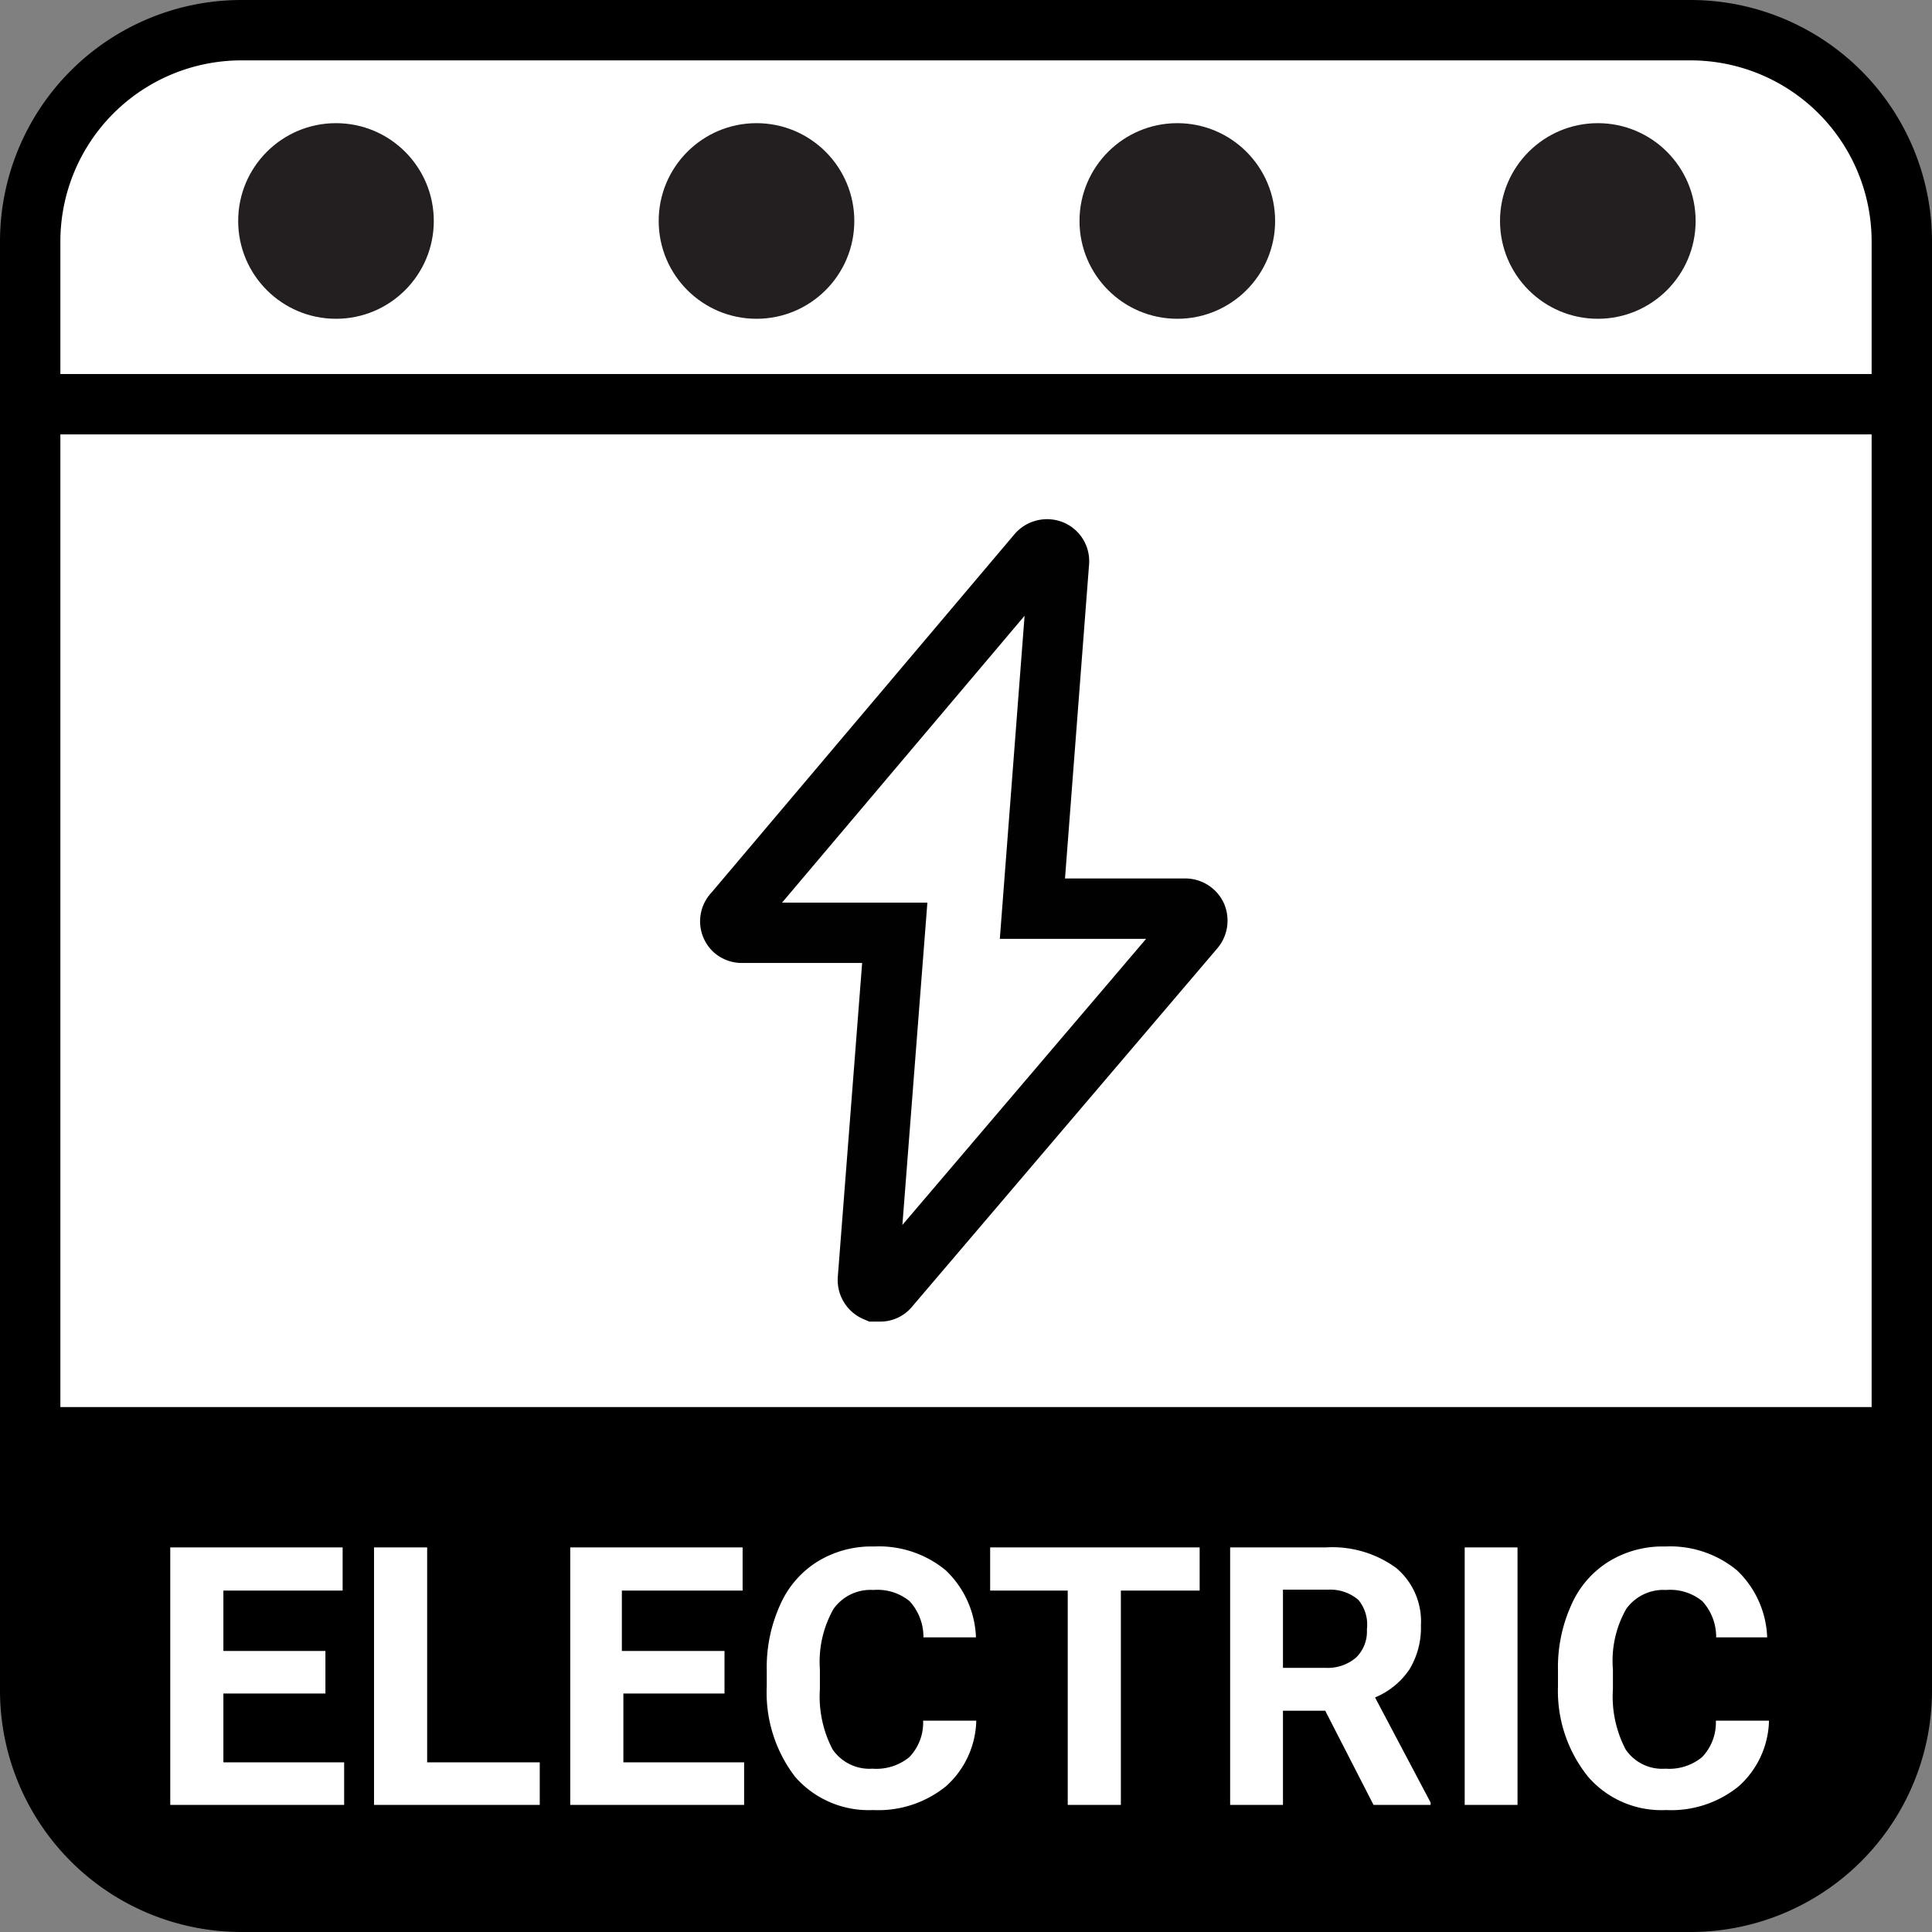
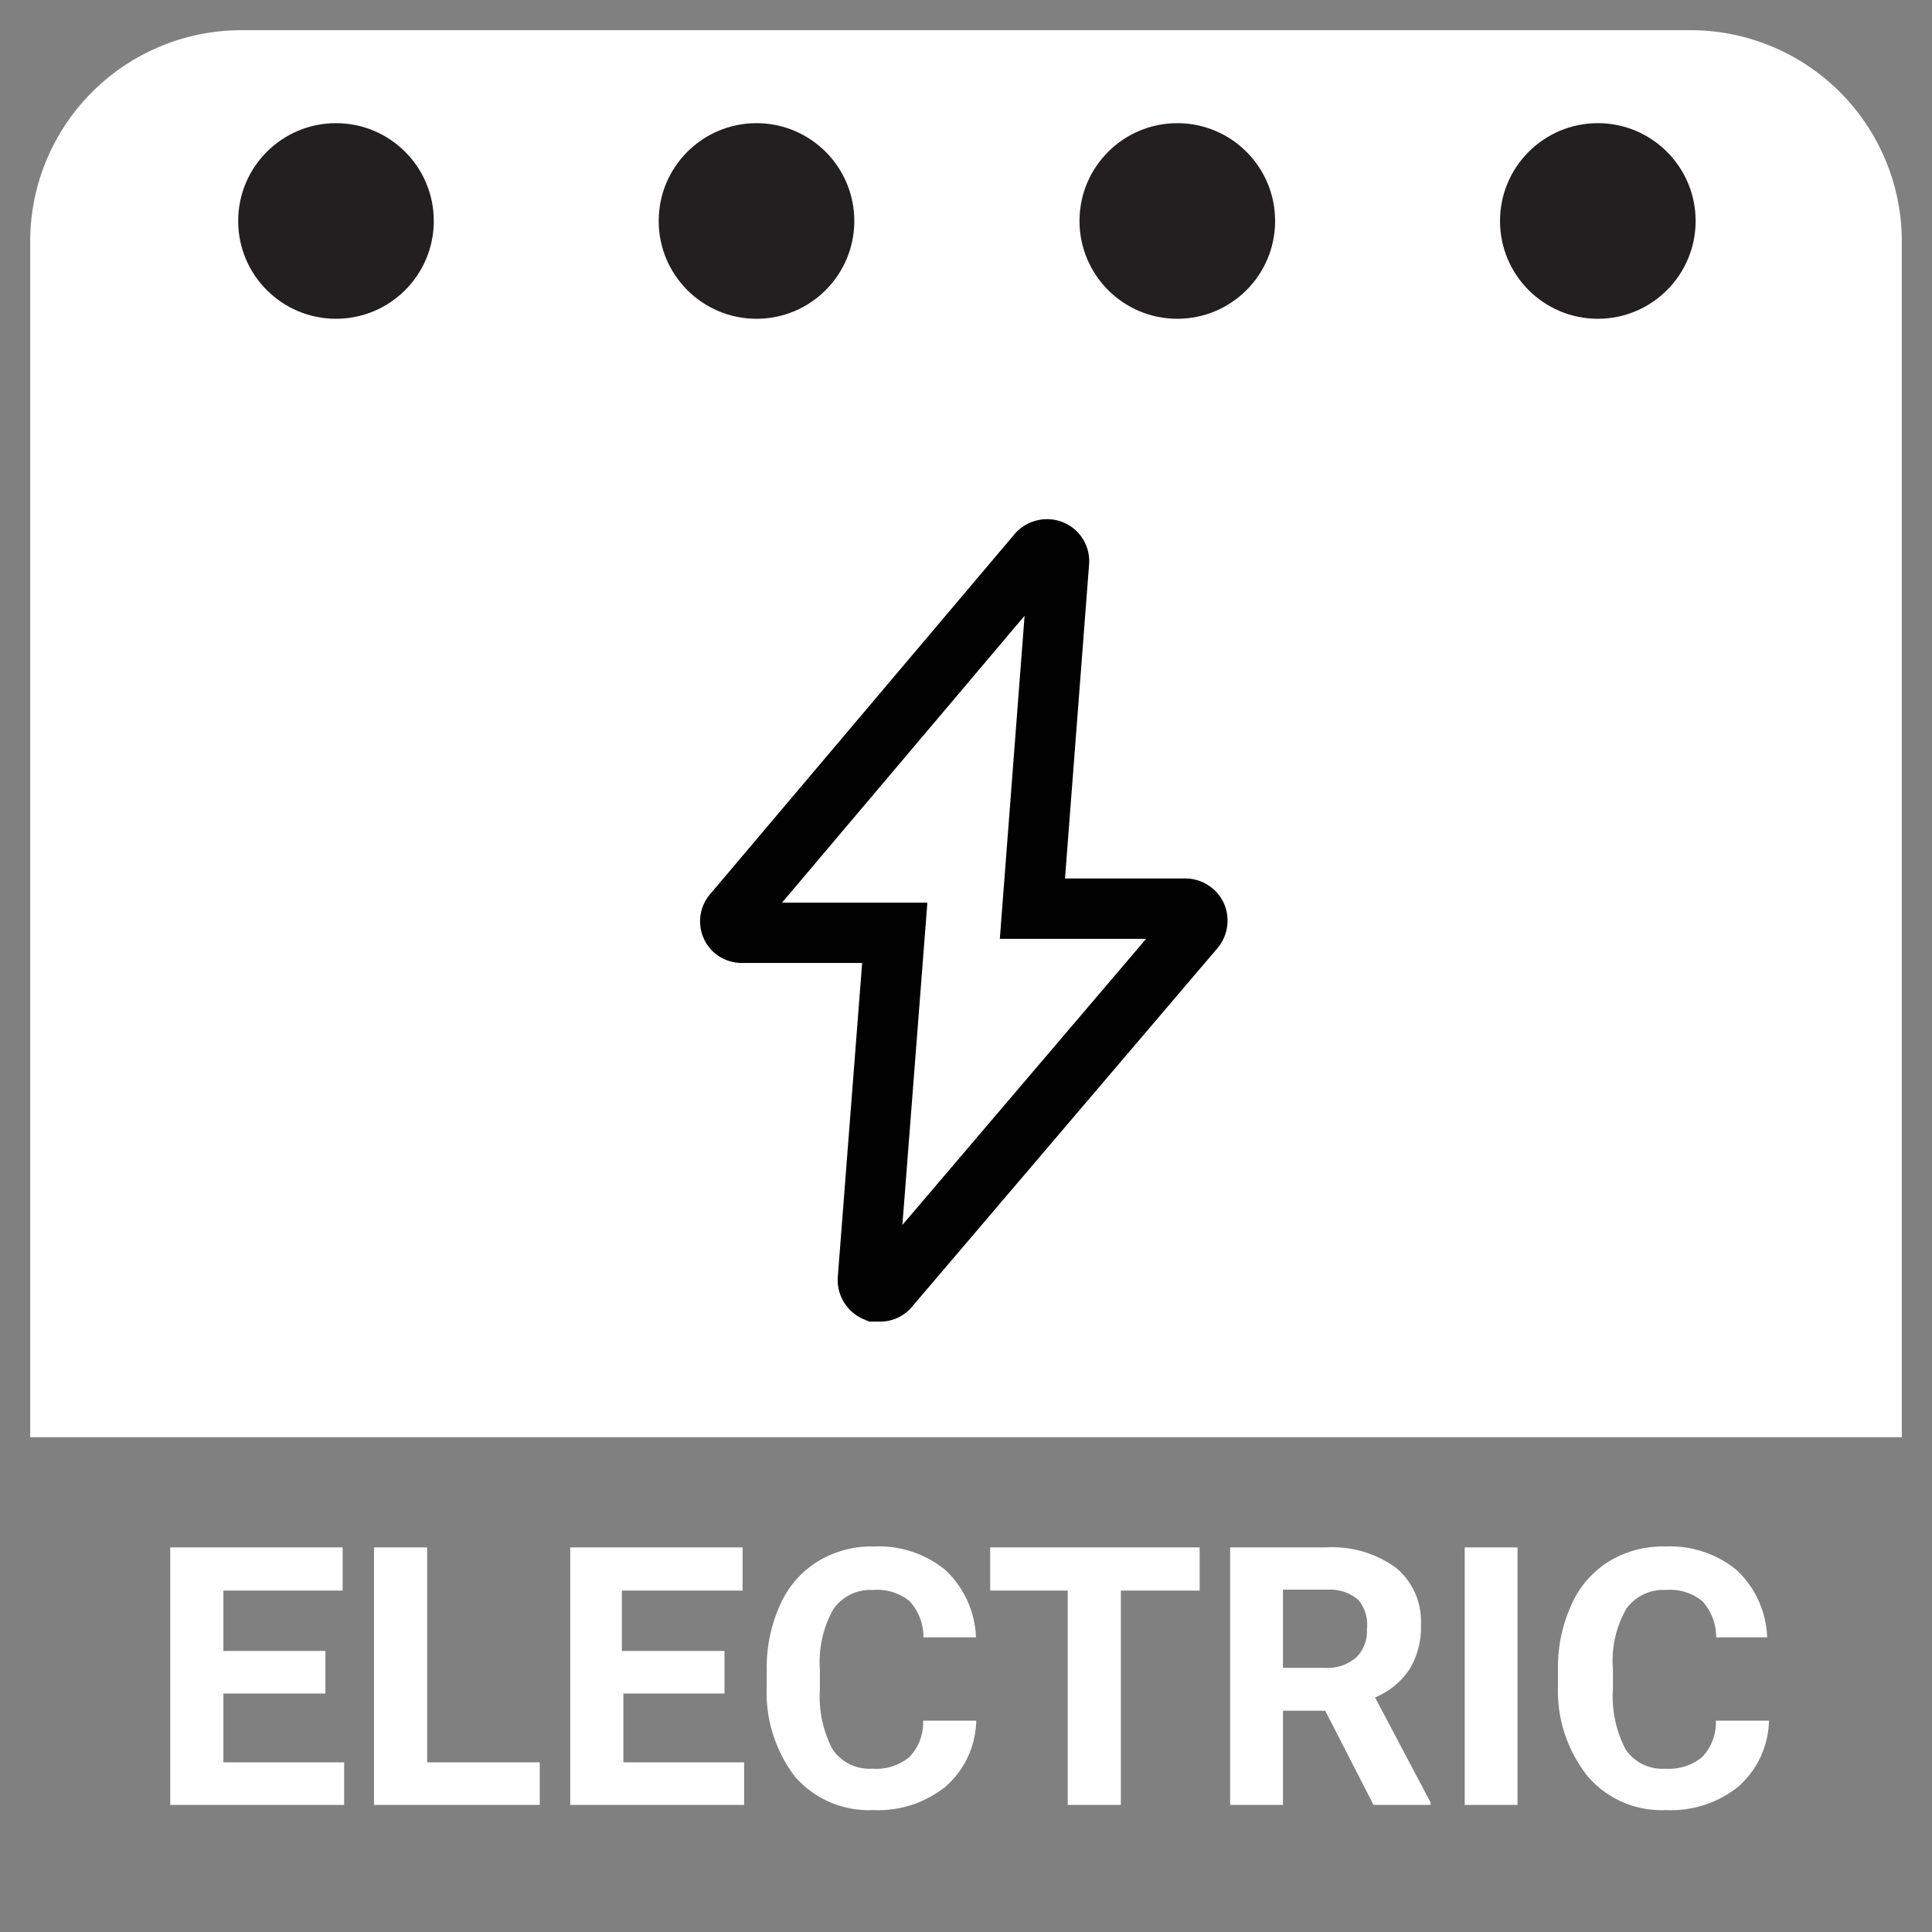
<svg xmlns="http://www.w3.org/2000/svg" viewBox="0 0 64 64" width="41" height="41">
  <rect x="0" y="0" width="64" height="64" fill="#808080" stroke="none" />
  <path fill="#fff" d="M1 47.61V8a7 7 0 0 1 7-7h48a7 7 0 0 1 7 7v39.61Z" />
-   <path d="M56 2a6 6 0 0 1 6 6v38.61H2V8a6 6 0 0 1 6-6h48m0-2H8a8 8 0 0 0-8 8v40.61h64V8a8 8 0 0 0-8-8ZM56 64H8a8 8 0 0 1-8-8v-7.39h64V56a8 8 0 0 1-8 8Z" />
  <path fill="#fff" d="M10.78 56.1H7.4v2.28h4v1.41H5.64v-8.53h5.71v1.43H7.4v2h3.38ZM14.15 58.38h3.73v1.41h-5.49v-8.53h1.76ZM24 56.1h-3.35v2.28h4v1.41h-5.76v-8.53h5.71v1.43h-4v2H24ZM32.34 57a3 3 0 0 1-1 2.17 3.56 3.56 0 0 1-2.42.79 3.23 3.23 0 0 1-2.58-1.1 4.58 4.58 0 0 1-.94-3v-.53a5 5 0 0 1 .44-2.16 3.2 3.2 0 0 1 1.24-1.44 3.4 3.4 0 0 1 1.87-.5 3.47 3.47 0 0 1 2.38.79 3.22 3.22 0 0 1 1 2.22h-1.74a1.75 1.75 0 0 0-.46-1.2 1.68 1.68 0 0 0-1.2-.37 1.5 1.5 0 0 0-1.32.63 3.55 3.55 0 0 0-.45 2v.65a3.78 3.78 0 0 0 .42 2 1.48 1.48 0 0 0 1.32.64 1.73 1.73 0 0 0 1.22-.38 1.65 1.65 0 0 0 .46-1.21ZM39.74 52.69h-2.61v7.1h-1.76v-7.1H32.8v-1.43h6.94ZM43.9 56.67h-1.4v3.12h-1.75v-8.53h3.17a3.59 3.59 0 0 1 2.33.68 2.31 2.31 0 0 1 .82 1.9 2.66 2.66 0 0 1-.38 1.46 2.55 2.55 0 0 1-1.14.93l1.84 3.48v.08H45.5Zm-1.4-1.42h1.42a1.44 1.44 0 0 0 1-.34 1.2 1.2 0 0 0 .36-.93A1.29 1.29 0 0 0 45 53a1.43 1.43 0 0 0-1-.34h-1.5ZM50.27 59.79h-1.75v-8.53h1.75ZM58.6 57a3 3 0 0 1-1 2.17 3.54 3.54 0 0 1-2.41.79 3.21 3.21 0 0 1-2.58-1.1 4.53 4.53 0 0 1-1-3v-.53a5 5 0 0 1 .44-2.16 3.2 3.2 0 0 1 1.24-1.44 3.4 3.4 0 0 1 1.87-.5 3.47 3.47 0 0 1 2.38.79 3.22 3.22 0 0 1 1 2.22h-1.69a1.75 1.75 0 0 0-.46-1.2 1.68 1.68 0 0 0-1.2-.37 1.51 1.51 0 0 0-1.32.63 3.47 3.47 0 0 0-.44 2v.65a3.78 3.78 0 0 0 .42 2 1.46 1.46 0 0 0 1.32.64 1.72 1.72 0 0 0 1.21-.38 1.65 1.65 0 0 0 .46-1.21Z" />
-   <path fill="none" stroke="#000" stroke-miterlimit="10" stroke-width="2" d="M0 13.39 64 13.39" />
  <circle cx="11.13" cy="7.32" r="3.24" fill="#231f20" />
  <circle cx="25.06" cy="7.32" r="3.24" fill="#231f20" />
  <circle cx="39" cy="7.32" r="3.24" fill="#231f20" />
  <circle cx="52.93" cy="7.32" r="3.24" fill="#231f20" />
  <path fill="none" stroke="#010101" stroke-miterlimit="10" stroke-width="2" d="M39.63 30.33a.41.41 0 0 0-.36-.23H34.2l.88-11.48a.39.39 0 0 0-.36-.42.42.42 0 0 0-.34.13L24.31 30.24a.39.39 0 0 0 0 .56.4.4 0 0 0 .26.1h5.07l-.89 11.48a.41.41 0 0 0 .25.4h.15a.37.37 0 0 0 .3-.14l10.12-11.88a.42.42 0 0 0 .06-.43Z" />
</svg>